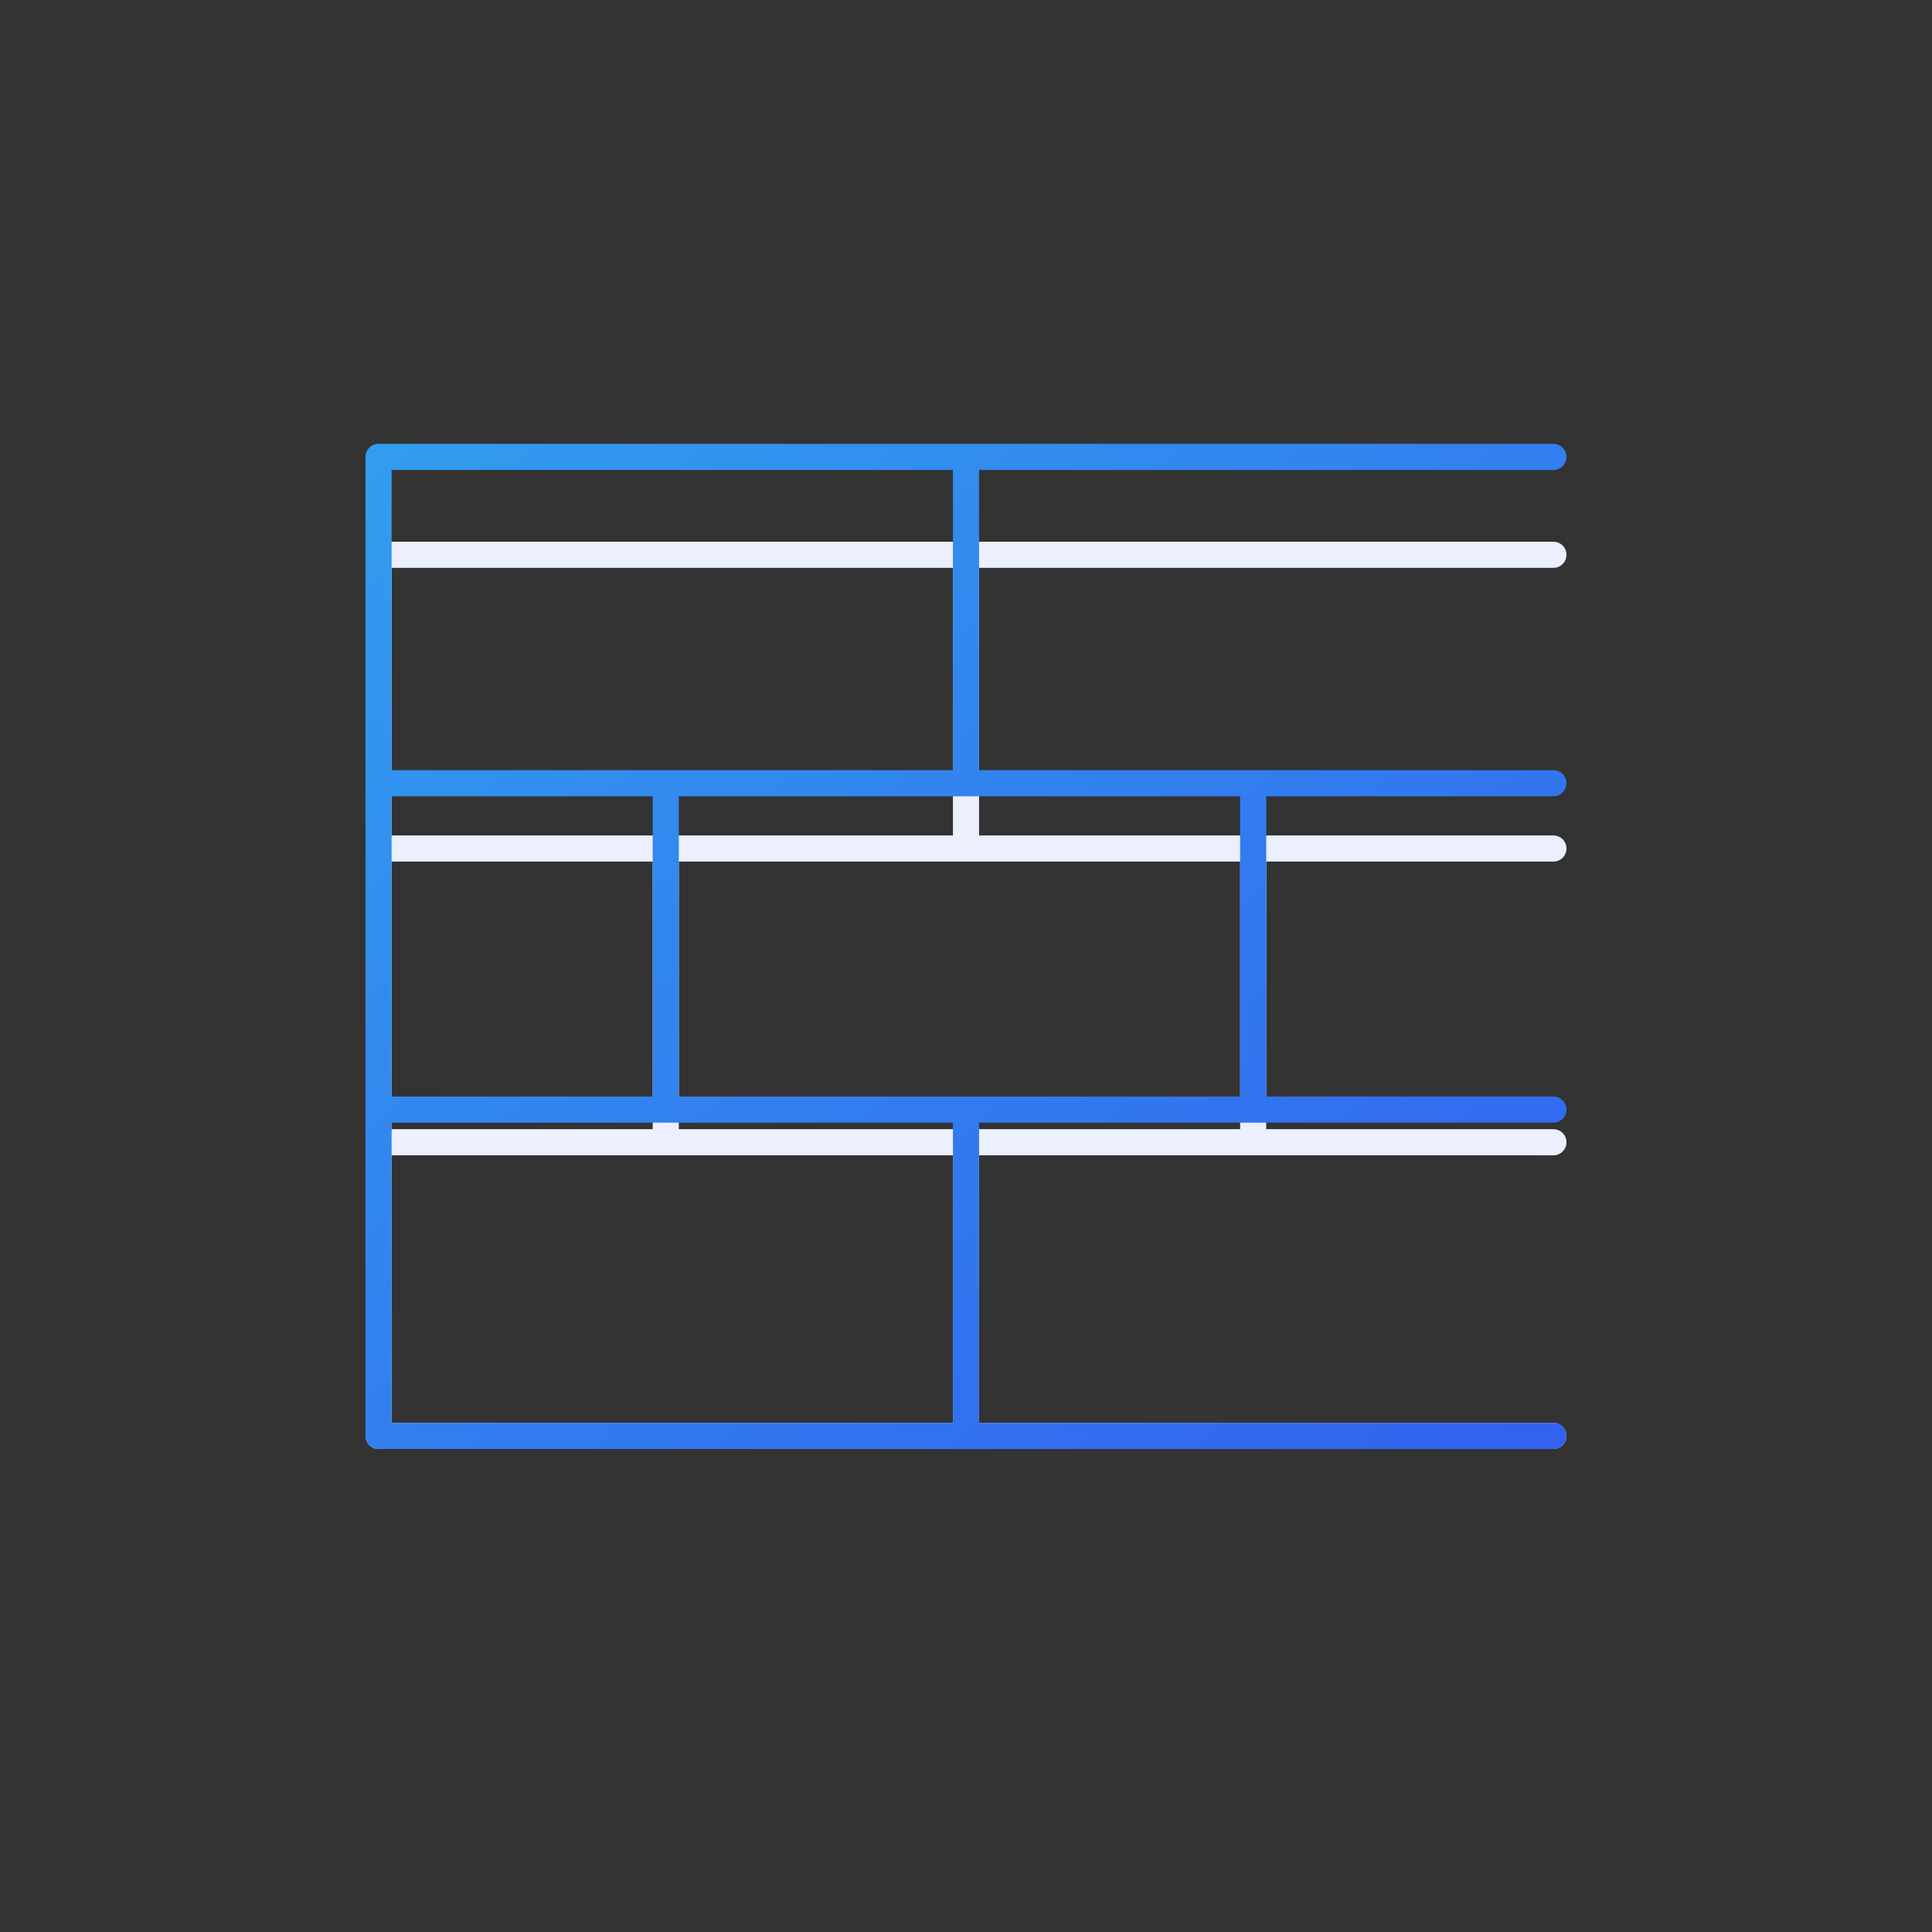
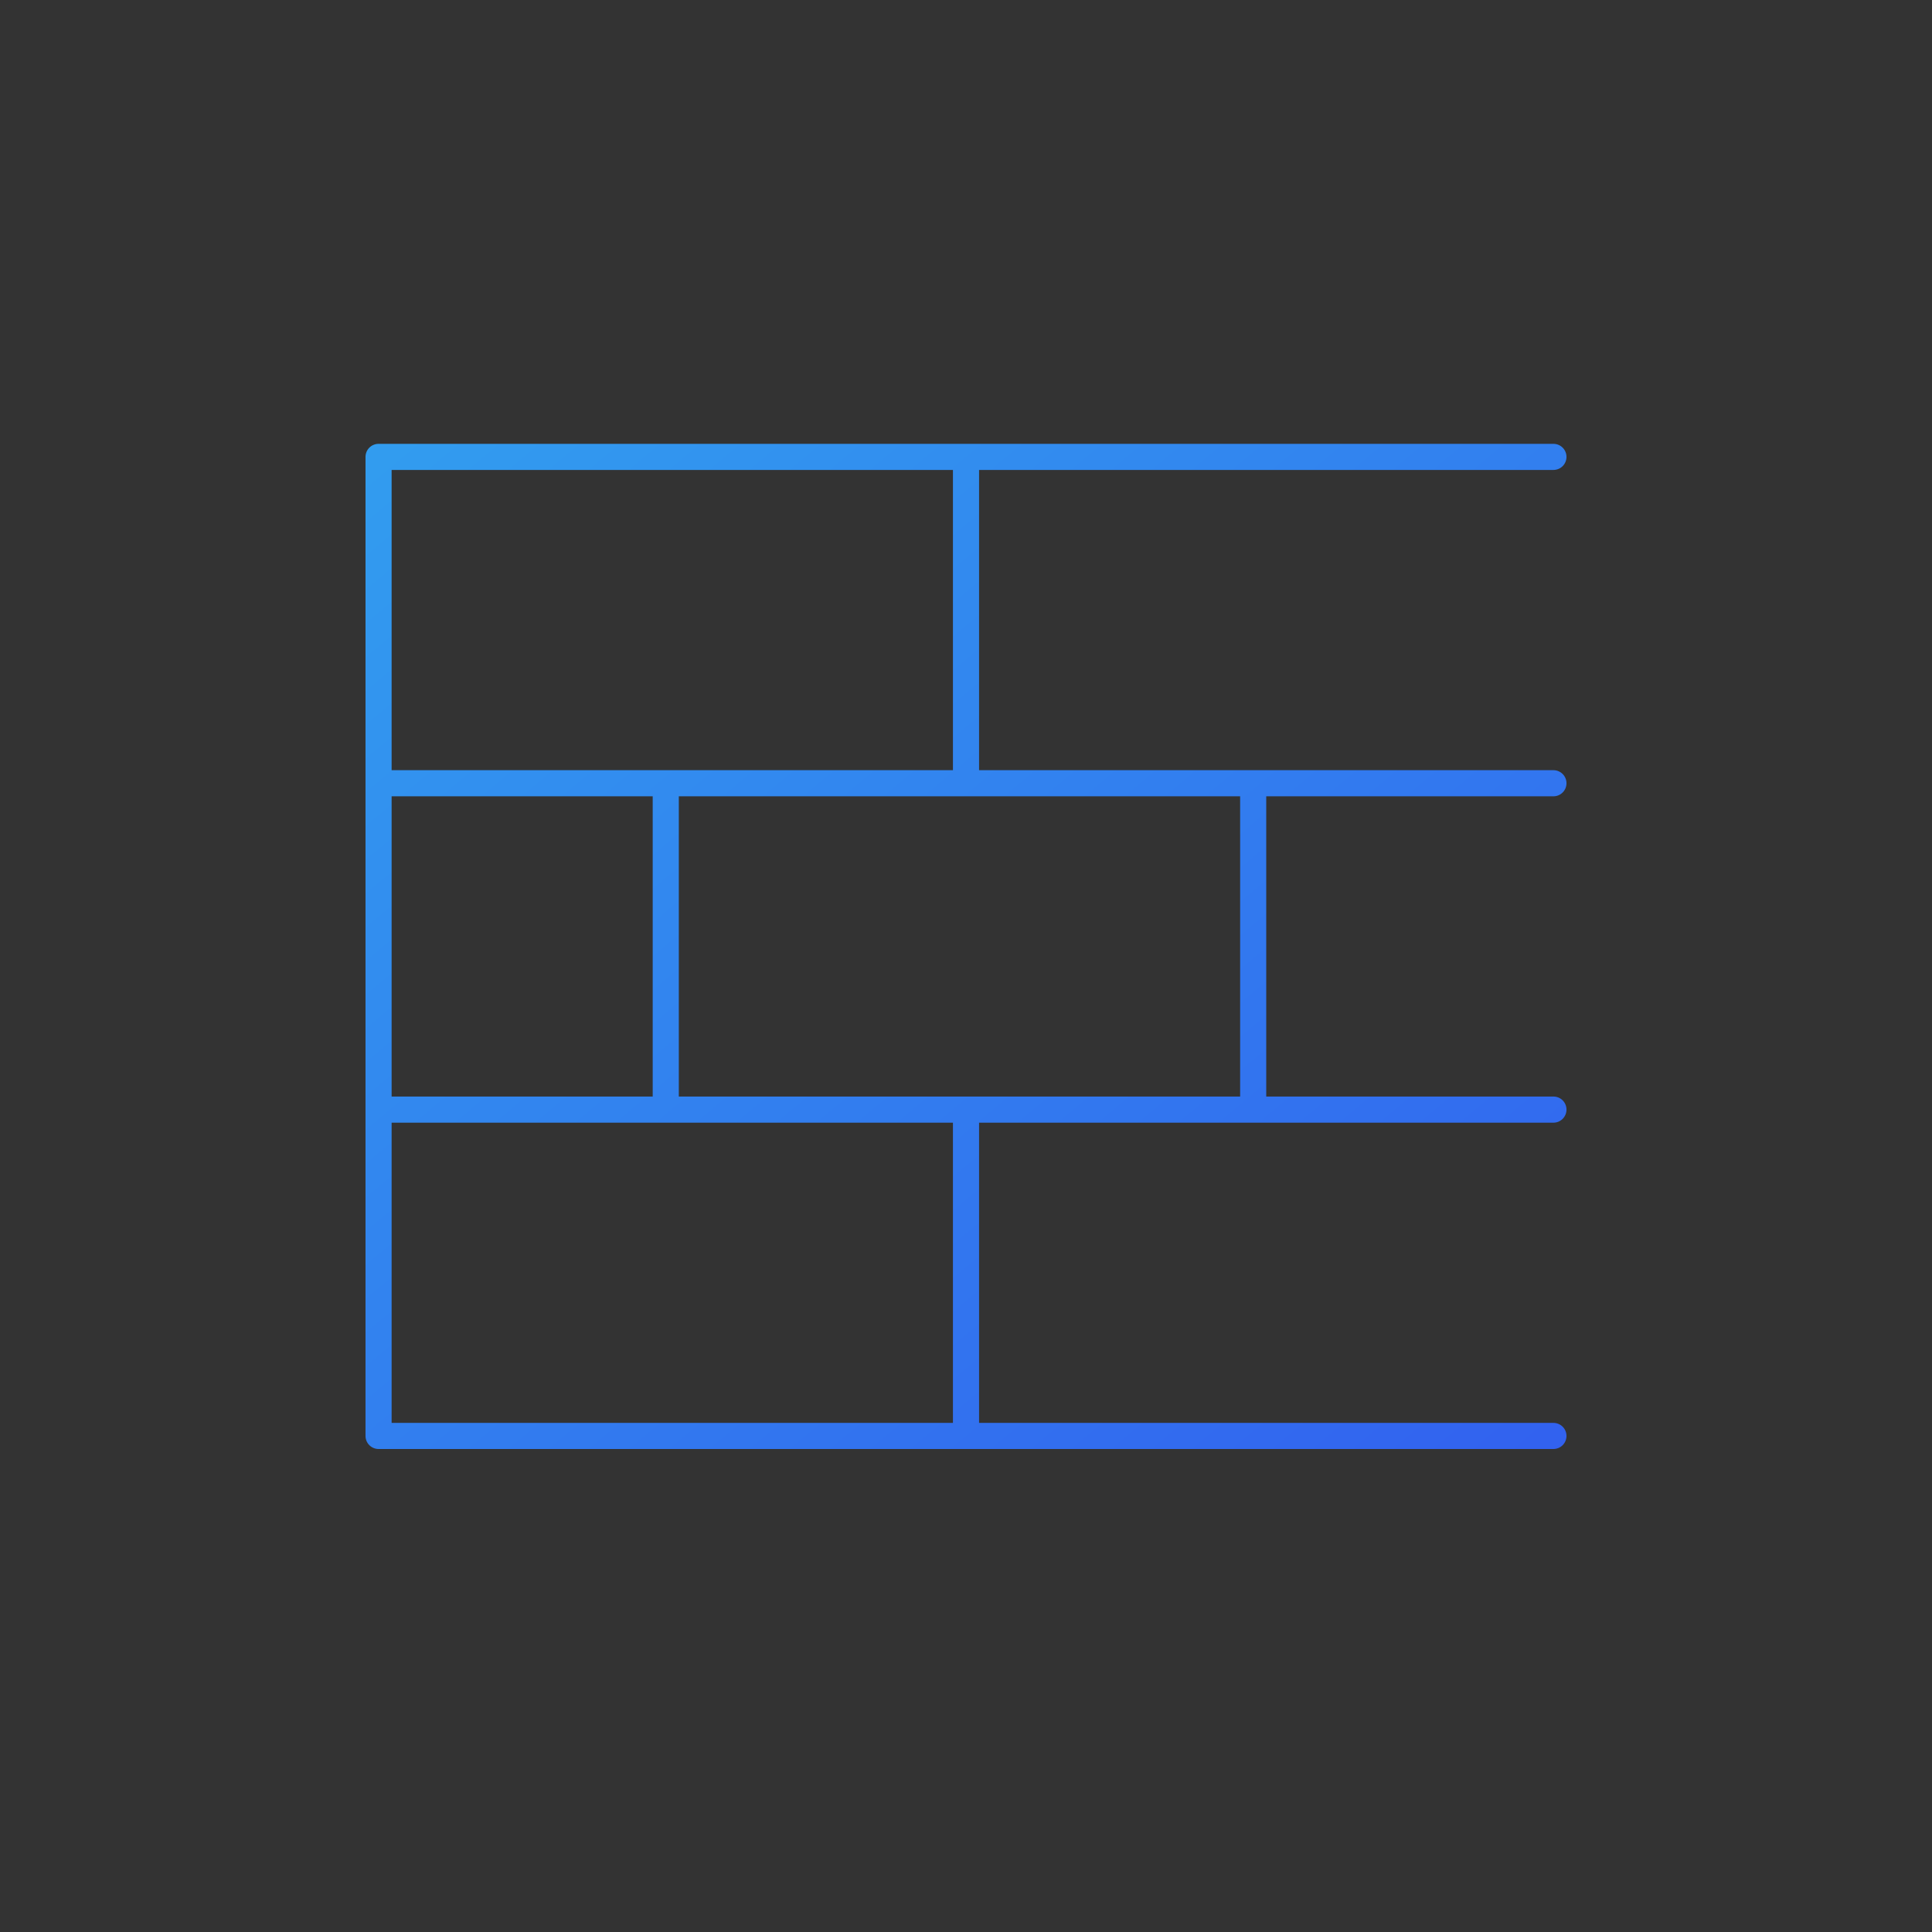
<svg xmlns="http://www.w3.org/2000/svg" version="1.1" id="Layer_1" x="0px" y="0px" width="148px" height="148px" viewBox="0 0 148 148" enable-background="new 0 0 148 148" xml:space="preserve">
  <rect x="0" y="0" width="148" height="148" fill="#333333" stroke="none" />
  <linearGradient id="grad1" x1="0%" y1="0%" x2="100%" y2="100%">
    <stop offset="0%" style="stop-color:#329def;stop-opacity:1" />
    <stop offset="100%" style="stop-color:#3261ef;stop-opacity:1" />
  </linearGradient>
-   <path fill="#ebeffe" d="M119,64H75.001V43.5H119c0.553,0,1-0.448,1-1s-0.447-1-1-1H29c-0.552,0-1,0.448-1,1V110  c0,0.553,0.448,1,1,1h90c0.553,0,1-0.447,1-1s-0.447-1-1-1H75.001V88.5H96l23,0.002c0.552,0,1-0.447,1-1v-0.001V87.5  c0-0.553-0.447-1-1-1H97V66l22,0.001c0.552,0,1-0.448,1-1v0v0C120,64.448,119.553,64,119,64z M30,86.501v-20.5h20V86.5L30,86.501z   M73,43.5V64H30V43.5H73z M30,88.502h43V109H30V88.502z M95,86.5H52V66.001h22.001c0.002,0,0.003-0.001,0.005-0.001H95V86.5z" />
  <path fill="url(#grad1)" d="M119,59H75.001V36H119c0.553,0,1-0.448,1-1s-0.447-1-1-1H29c-0.552,0-1,0.448-1,1v75c0,0.553,0.448,1,1,1h90  c0.553,0,1-0.447,1-1s-0.447-1-1-1H75.001V86H96l23,0.002c0.552,0,1-0.447,1-1V85c0-0.553-0.447-1-1-1H97V61l22,0.001  c0.552,0,1-0.448,1-1V60C120,59.448,119.553,59,119,59z M73,36v23H30V36H73z M30,84.001v-23h20V84L30,84.001z M73,109H30V86.002h43  V109z M95,84H52V61.001h22.001c0.002,0,0.003-0.001,0.005-0.001H95V84z" />
</svg>